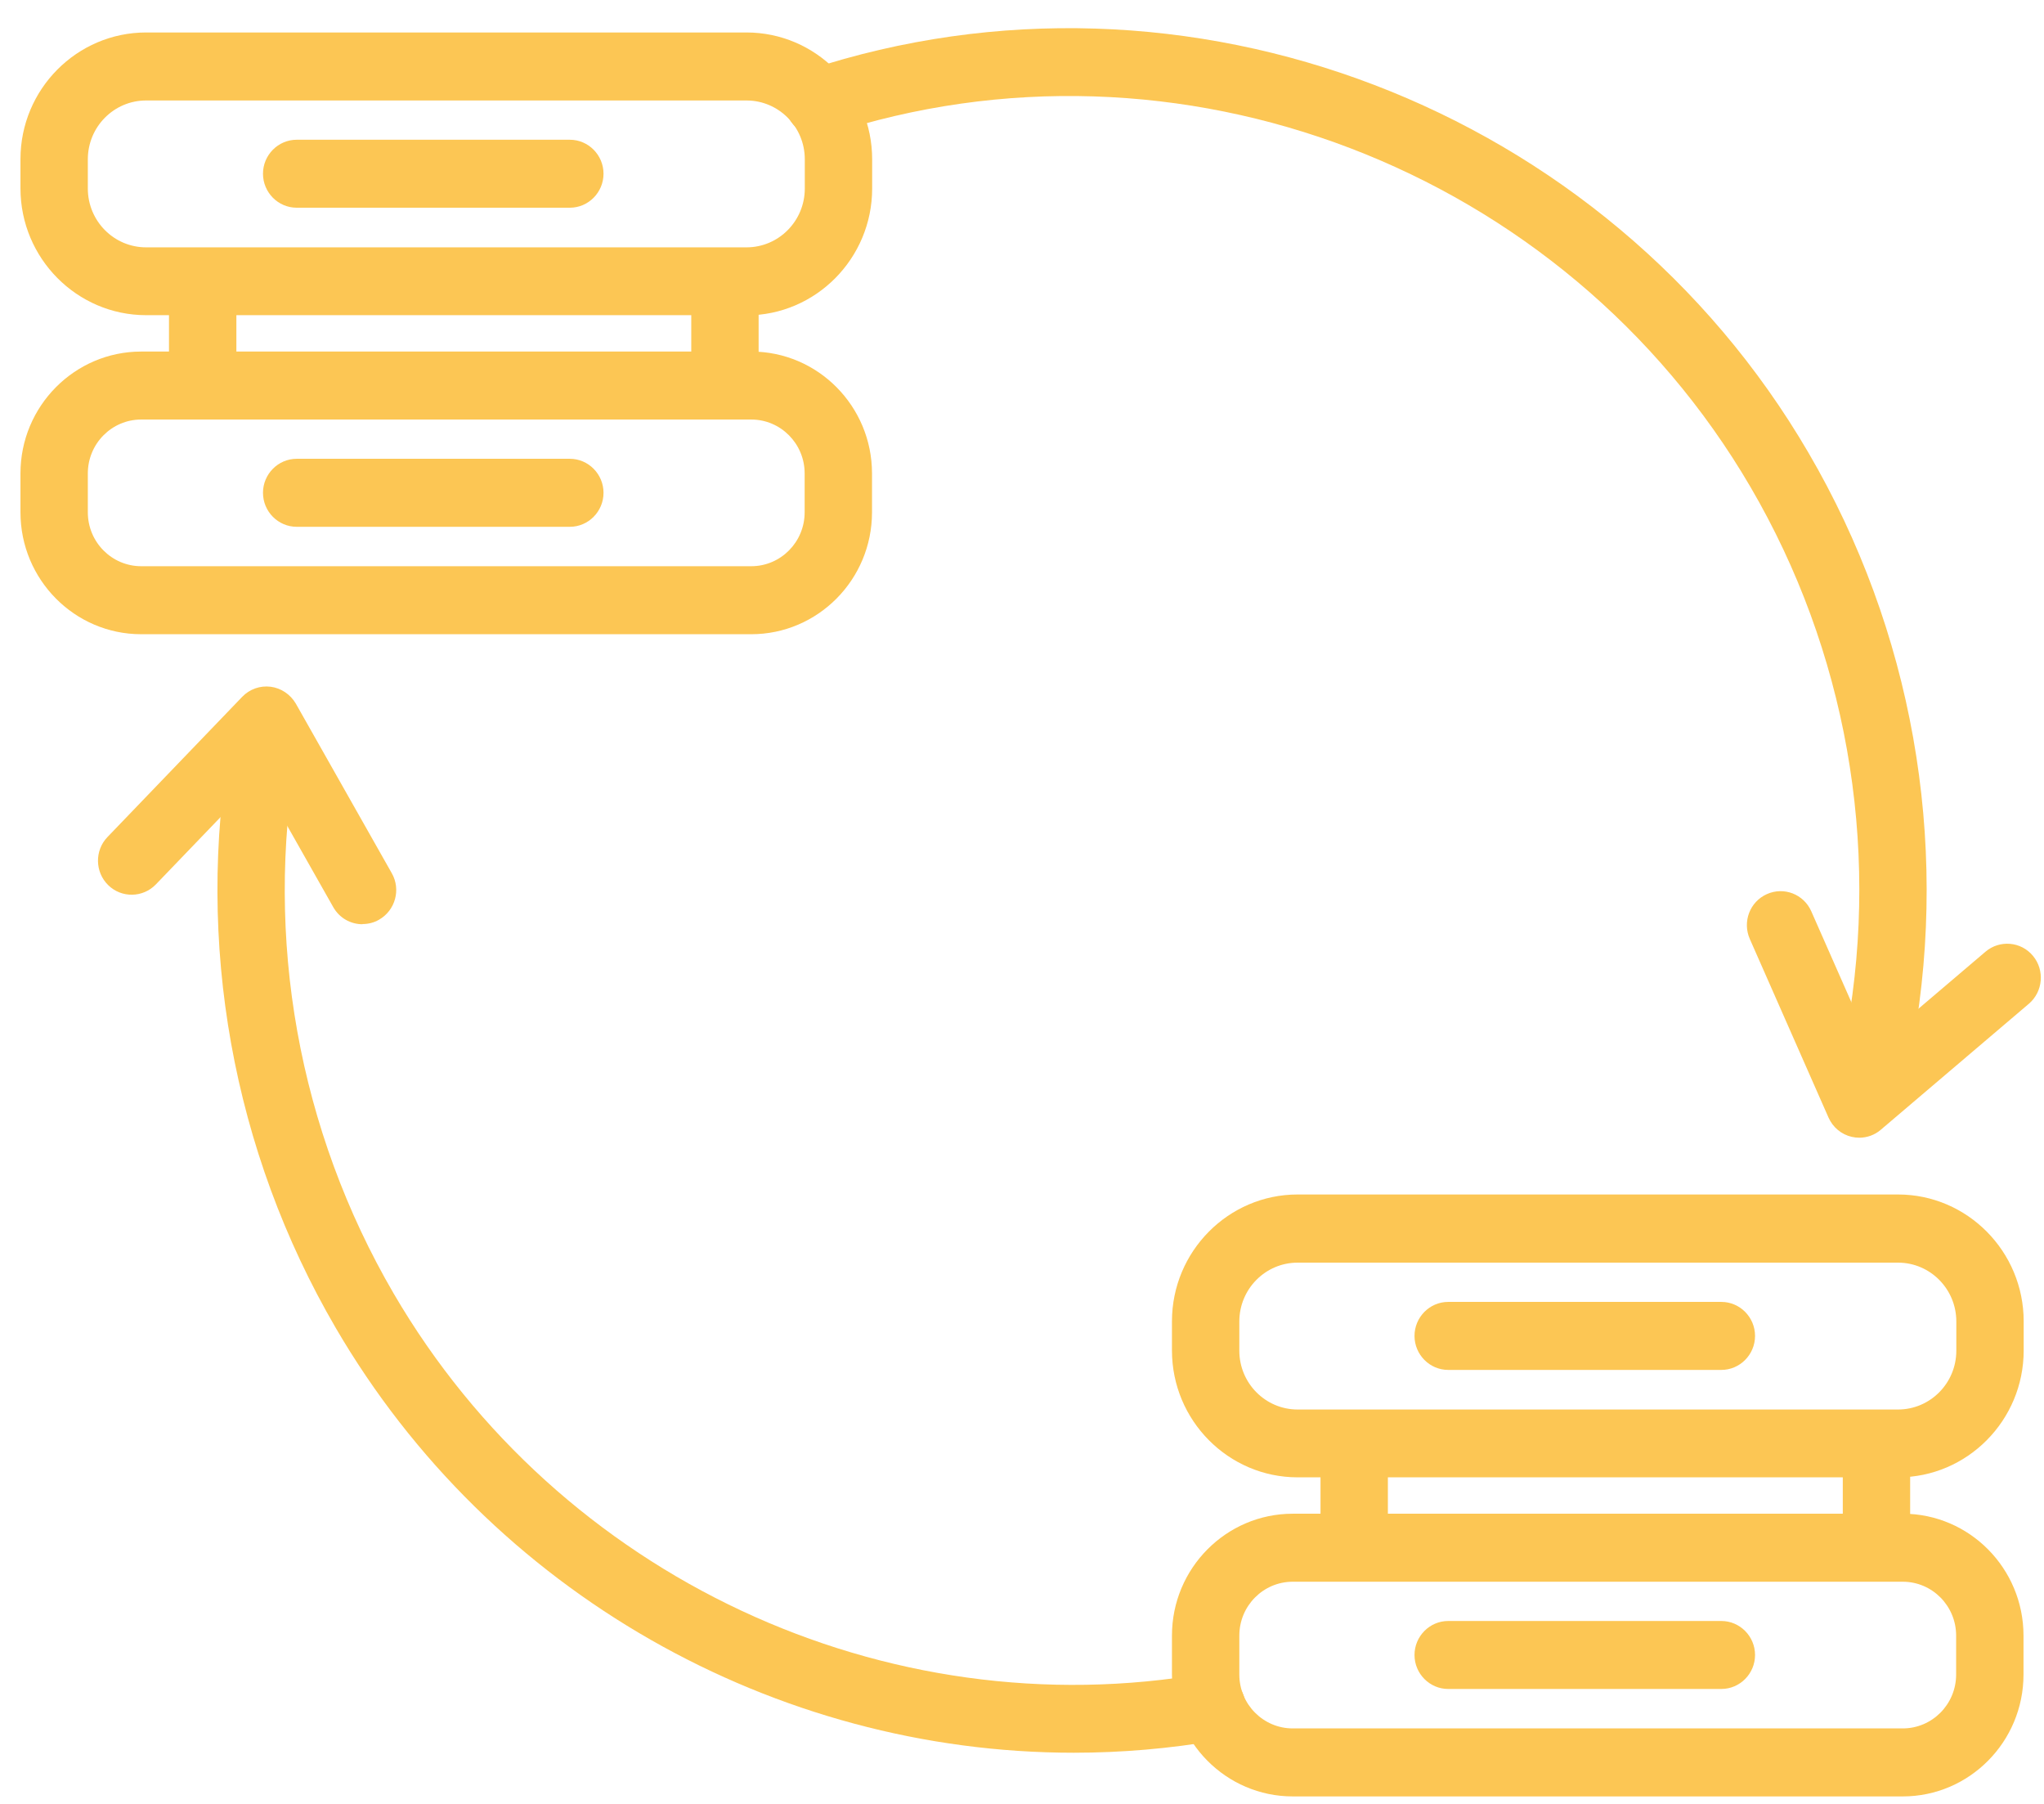
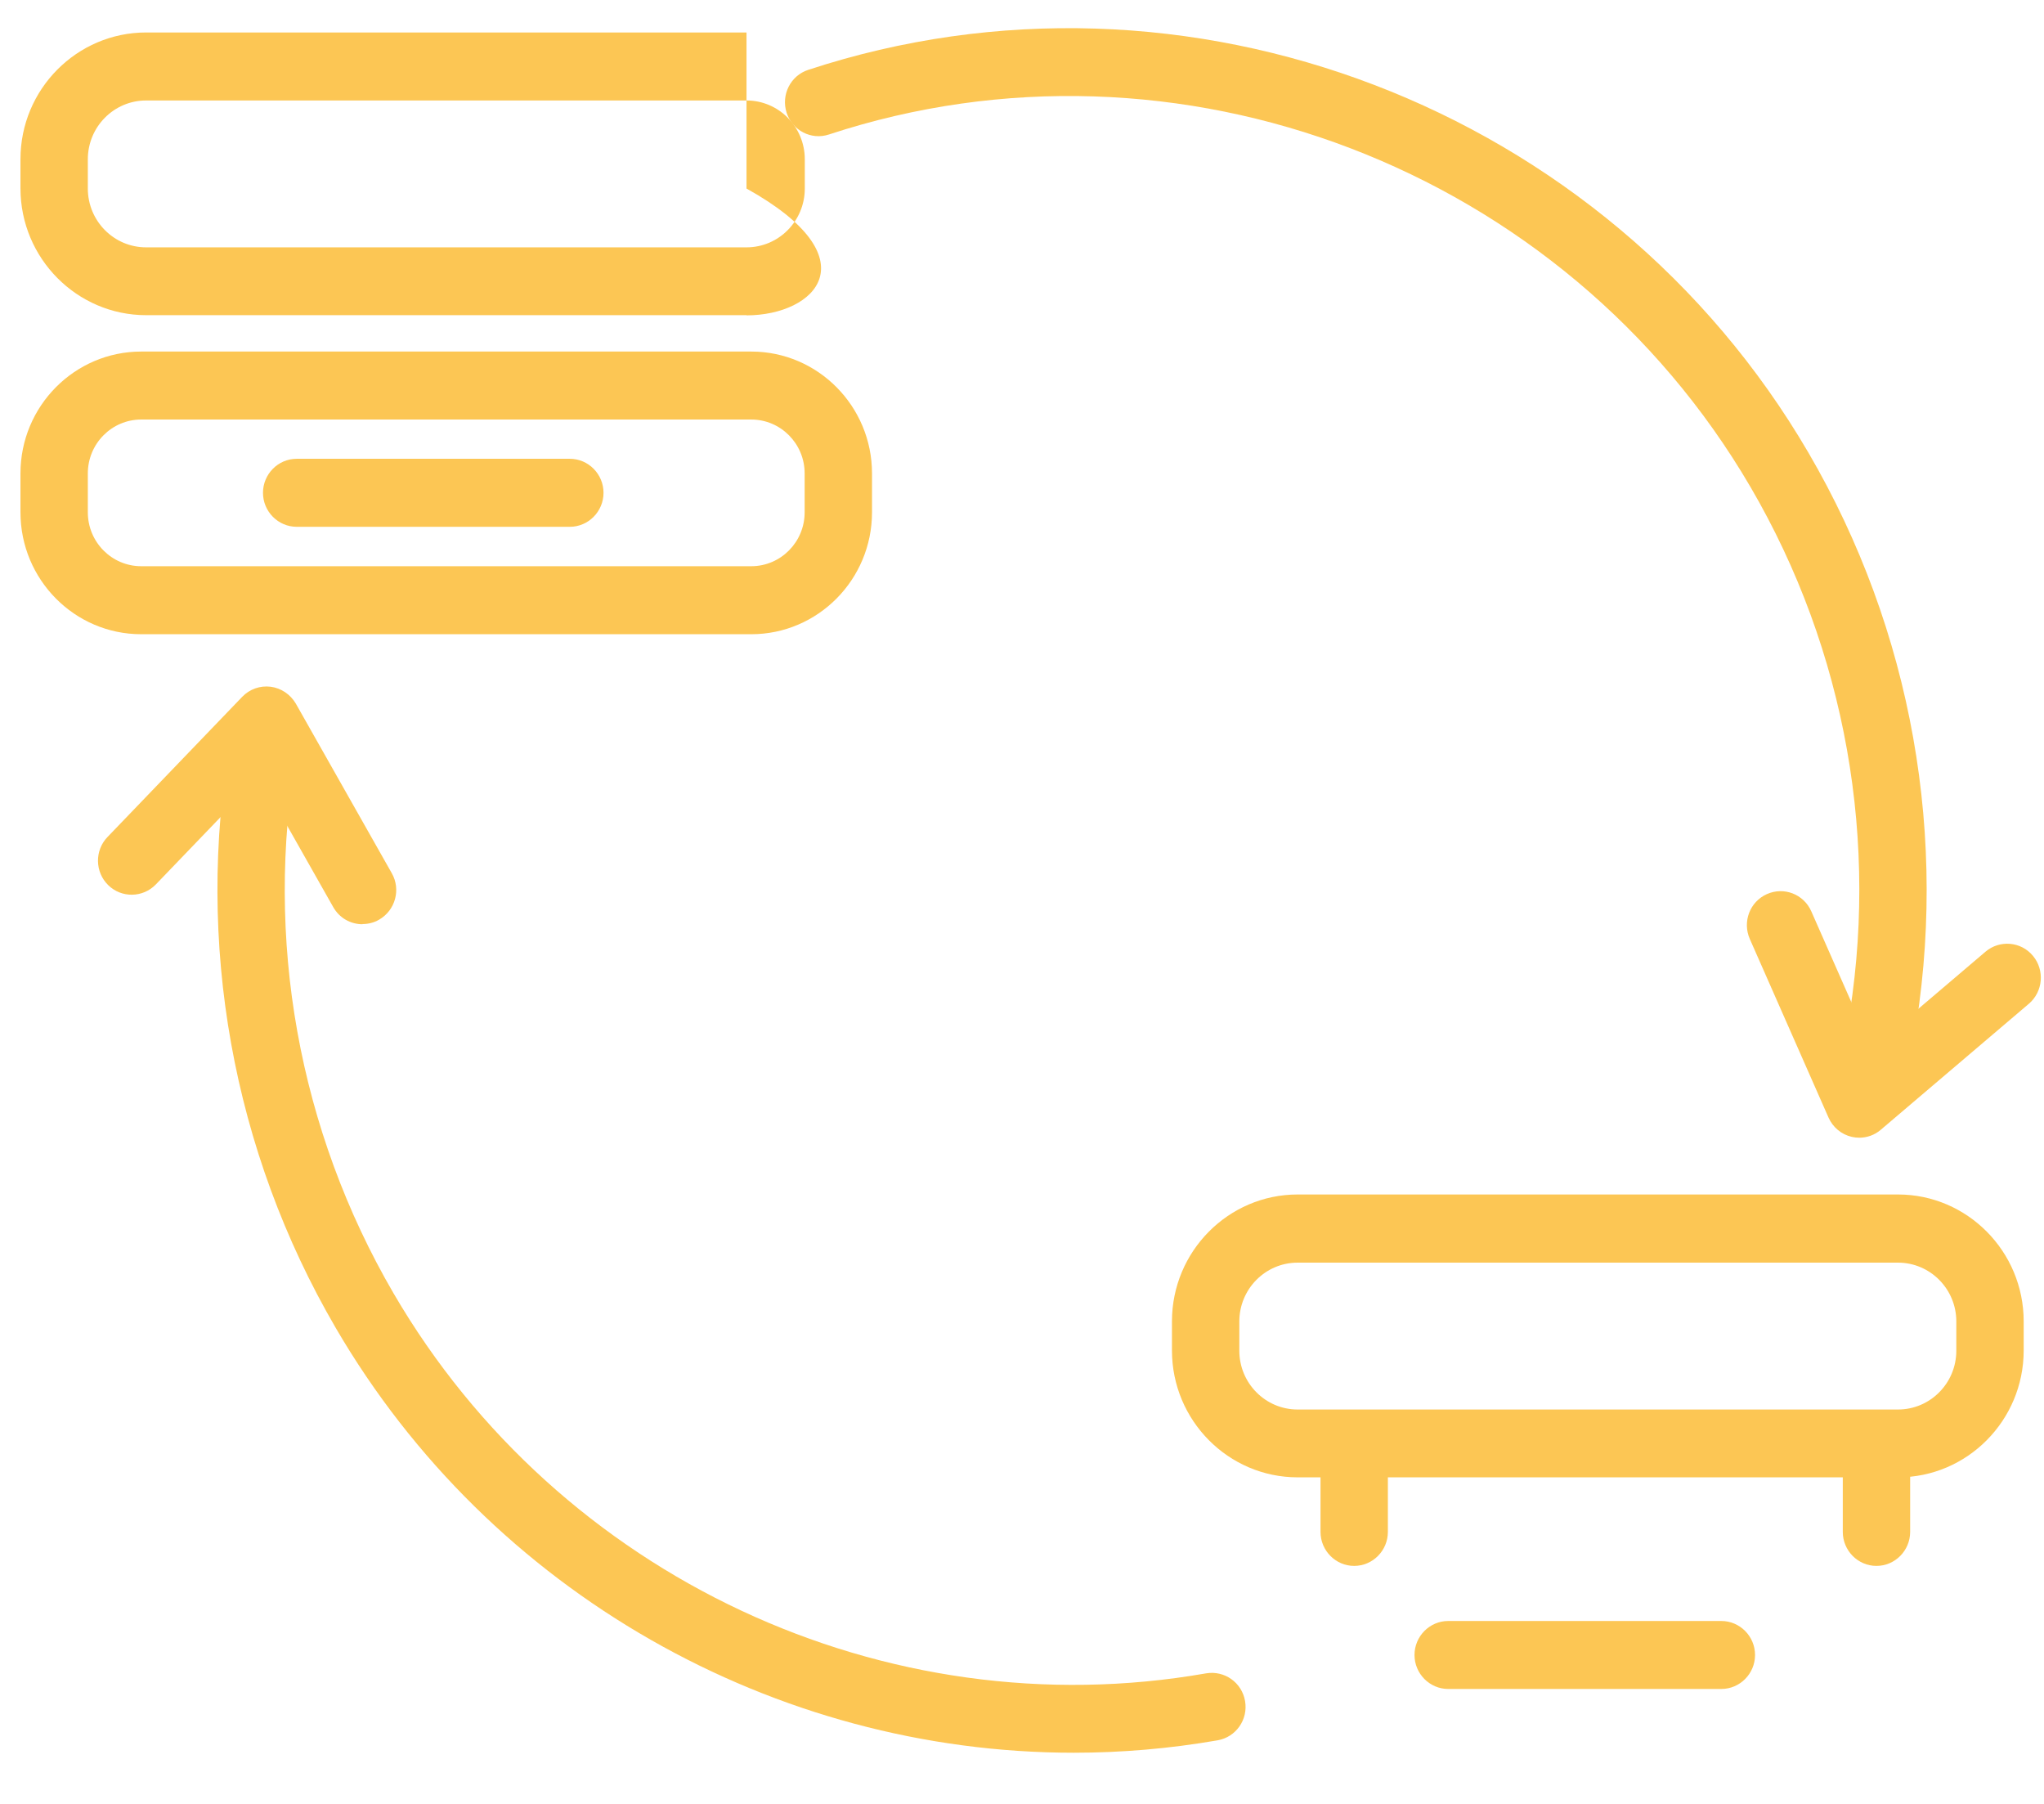
<svg xmlns="http://www.w3.org/2000/svg" width="68" height="60" viewBox="0 0 68 60" fill="none">
  <g clip-path="url(#clip0_202_90)">
    <path d="M63.144 49.138H43.169C40.866 49.138 38.989 47.244 38.989 44.92V43.948C38.989 41.624 40.866 39.73 43.169 39.73H63.144C65.447 39.73 67.324 41.624 67.324 43.948V44.92C67.324 47.244 65.447 49.138 63.144 49.138ZM43.169 41.997C42.099 41.997 41.23 42.874 41.23 43.954V44.926C41.23 46.006 42.099 46.882 43.169 46.882H63.144C64.214 46.882 65.083 46.006 65.083 44.926V43.954C65.083 42.874 64.214 41.997 63.144 41.997H43.169Z" fill="#FCC654" />
-     <path d="M63.301 59.751H43.007C40.788 59.751 38.989 57.93 38.989 55.697V54.402C38.989 52.163 40.793 50.348 43.007 50.348H63.301C65.52 50.348 67.318 52.169 67.318 54.402V55.697C67.318 57.936 65.514 59.751 63.301 59.751ZM43.007 52.61C42.026 52.61 41.23 53.413 41.23 54.402V55.697C41.23 56.686 42.026 57.489 43.007 57.489H63.301C64.281 57.489 65.077 56.686 65.077 55.697V54.402C65.077 53.413 64.281 52.61 63.301 52.61H43.007Z" fill="#FCC654" />
-     <path d="M57.266 45.565H48.178C47.562 45.565 47.058 45.056 47.058 44.434C47.058 43.812 47.562 43.303 48.178 43.303H57.266C57.883 43.303 58.387 43.812 58.387 44.434C58.387 45.056 57.883 45.565 57.266 45.565Z" fill="#FCC654" />
    <path d="M57.266 56.177H48.178C47.562 56.177 47.058 55.669 47.058 55.047C47.058 54.425 47.562 53.916 48.178 53.916H57.266C57.883 53.916 58.387 54.425 58.387 55.047C58.387 55.669 57.883 56.177 57.266 56.177Z" fill="#FCC654" />
    <path d="M45.051 52.084C44.435 52.084 43.931 51.575 43.931 50.953V48.138C43.931 47.516 44.435 47.007 45.051 47.007C45.668 47.007 46.172 47.516 46.172 48.138V50.953C46.172 51.575 45.668 52.084 45.051 52.084Z" fill="#FCC654" />
    <path d="M62.426 52.084C61.81 52.084 61.306 51.575 61.306 50.953V48.138C61.306 47.516 61.81 47.007 62.426 47.007C63.043 47.007 63.547 47.516 63.547 48.138V50.953C63.547 51.575 63.043 52.084 62.426 52.084Z" fill="#FCC654" />
-     <path d="M24.835 10.483H4.861C2.558 10.483 0.681 8.589 0.681 6.265V5.293C0.681 2.969 2.558 1.08 4.861 1.08H24.835C27.138 1.08 29.015 2.974 29.015 5.298V6.271C29.015 8.594 27.138 10.489 24.835 10.489V10.483ZM4.861 3.342C3.79 3.342 2.922 4.218 2.922 5.298V6.271C2.922 7.351 3.79 8.227 4.861 8.227H24.835C25.906 8.227 26.774 7.351 26.774 6.271V5.298C26.774 4.218 25.906 3.342 24.835 3.342H4.861Z" fill="#FCC654" />
+     <path d="M24.835 10.483H4.861C2.558 10.483 0.681 8.589 0.681 6.265V5.293C0.681 2.969 2.558 1.08 4.861 1.08H24.835V6.271C29.015 8.594 27.138 10.489 24.835 10.489V10.483ZM4.861 3.342C3.79 3.342 2.922 4.218 2.922 5.298V6.271C2.922 7.351 3.79 8.227 4.861 8.227H24.835C25.906 8.227 26.774 7.351 26.774 6.271V5.298C26.774 4.218 25.906 3.342 24.835 3.342H4.861Z" fill="#FCC654" />
    <path d="M24.992 21.095H4.698C2.479 21.095 0.681 19.274 0.681 17.041V15.746C0.681 13.507 2.485 11.693 4.698 11.693H24.992C27.211 11.693 29.01 13.513 29.01 15.746V17.041C29.01 19.28 27.206 21.095 24.992 21.095ZM4.698 13.954C3.718 13.954 2.922 14.757 2.922 15.746V17.041C2.922 18.03 3.718 18.833 4.698 18.833H24.992C25.973 18.833 26.769 18.03 26.769 17.041V15.746C26.769 14.757 25.973 13.954 24.992 13.954H4.698Z" fill="#FCC654" />
-     <path d="M18.958 6.909H9.87C9.253 6.909 8.749 6.4 8.749 5.778C8.749 5.157 9.253 4.648 9.87 4.648H18.958C19.574 4.648 20.078 5.157 20.078 5.778C20.078 6.4 19.574 6.909 18.958 6.909Z" fill="#FCC654" />
    <path d="M18.958 17.522H9.87C9.253 17.522 8.749 17.013 8.749 16.391C8.749 15.769 9.253 15.26 9.87 15.26H18.958C19.574 15.26 20.078 15.769 20.078 16.391C20.078 17.013 19.574 17.522 18.958 17.522Z" fill="#FCC654" />
-     <path d="M6.743 13.428C6.127 13.428 5.622 12.919 5.622 12.297V9.476C5.622 8.854 6.127 8.345 6.743 8.345C7.359 8.345 7.864 8.854 7.864 9.476V12.297C7.864 12.919 7.359 13.428 6.743 13.428Z" fill="#FCC654" />
-     <path d="M24.118 13.428C23.501 13.428 22.997 12.919 22.997 12.297V9.476C22.997 8.854 23.501 8.345 24.118 8.345C24.734 8.345 25.238 8.854 25.238 9.476V12.297C25.238 12.919 24.734 13.428 24.118 13.428Z" fill="#FCC654" />
    <path d="M62.55 35.575C62.483 35.575 62.416 35.575 62.354 35.558C61.743 35.45 61.34 34.862 61.446 34.246C62.55 28.038 61.407 21.626 58.236 16.199C52.044 5.598 39.157 0.662 27.581 4.472C26.993 4.67 26.36 4.342 26.169 3.749C25.979 3.155 26.298 2.516 26.887 2.324C39.449 -1.809 53.445 3.545 60.163 15.057C63.609 20.954 64.847 27.908 63.654 34.653C63.559 35.201 63.082 35.586 62.55 35.586V35.575Z" fill="#FCC654" />
    <path d="M35.723 58.298C25.783 58.298 16.314 52.989 11.17 44.169C7.736 38.283 6.492 31.34 7.663 24.634C7.769 24.018 8.352 23.611 8.963 23.718C9.573 23.826 9.977 24.414 9.87 25.03C8.789 31.21 9.932 37.599 13.098 43.026C18.594 52.446 29.453 57.529 40.127 55.657C40.738 55.556 41.315 55.962 41.421 56.579C41.528 57.195 41.119 57.778 40.508 57.885C38.911 58.162 37.309 58.298 35.723 58.298Z" fill="#FCC654" />
    <path d="M61.855 37.842C61.771 37.842 61.687 37.831 61.603 37.813C61.261 37.734 60.975 37.497 60.83 37.169L58.213 31.232C57.961 30.661 58.213 29.994 58.779 29.74C59.345 29.485 60.006 29.74 60.258 30.311L62.27 34.873L66.052 31.656C66.522 31.255 67.234 31.311 67.632 31.792C68.03 32.267 67.968 32.985 67.497 33.386L62.572 37.576C62.37 37.751 62.113 37.842 61.849 37.842H61.855Z" fill="#FCC654" />
    <path d="M12.059 30.741C11.667 30.741 11.292 30.537 11.085 30.169L8.63 25.833L5.184 29.418C4.753 29.864 4.041 29.875 3.599 29.44C3.156 29.005 3.145 28.287 3.576 27.84L8.059 23.176C8.305 22.921 8.653 22.797 9.006 22.842C9.353 22.887 9.661 23.096 9.841 23.402L13.034 29.044C13.343 29.587 13.152 30.277 12.614 30.588C12.441 30.69 12.25 30.735 12.059 30.735V30.741Z" fill="#FCC654" />
  </g>
  <defs>
    <clipPath id="clip0_202_90">
      <rect width="67.22" height="58.818" fill="white" transform="translate(0.681 0.933)" />
    </clipPath>
  </defs>
</svg>